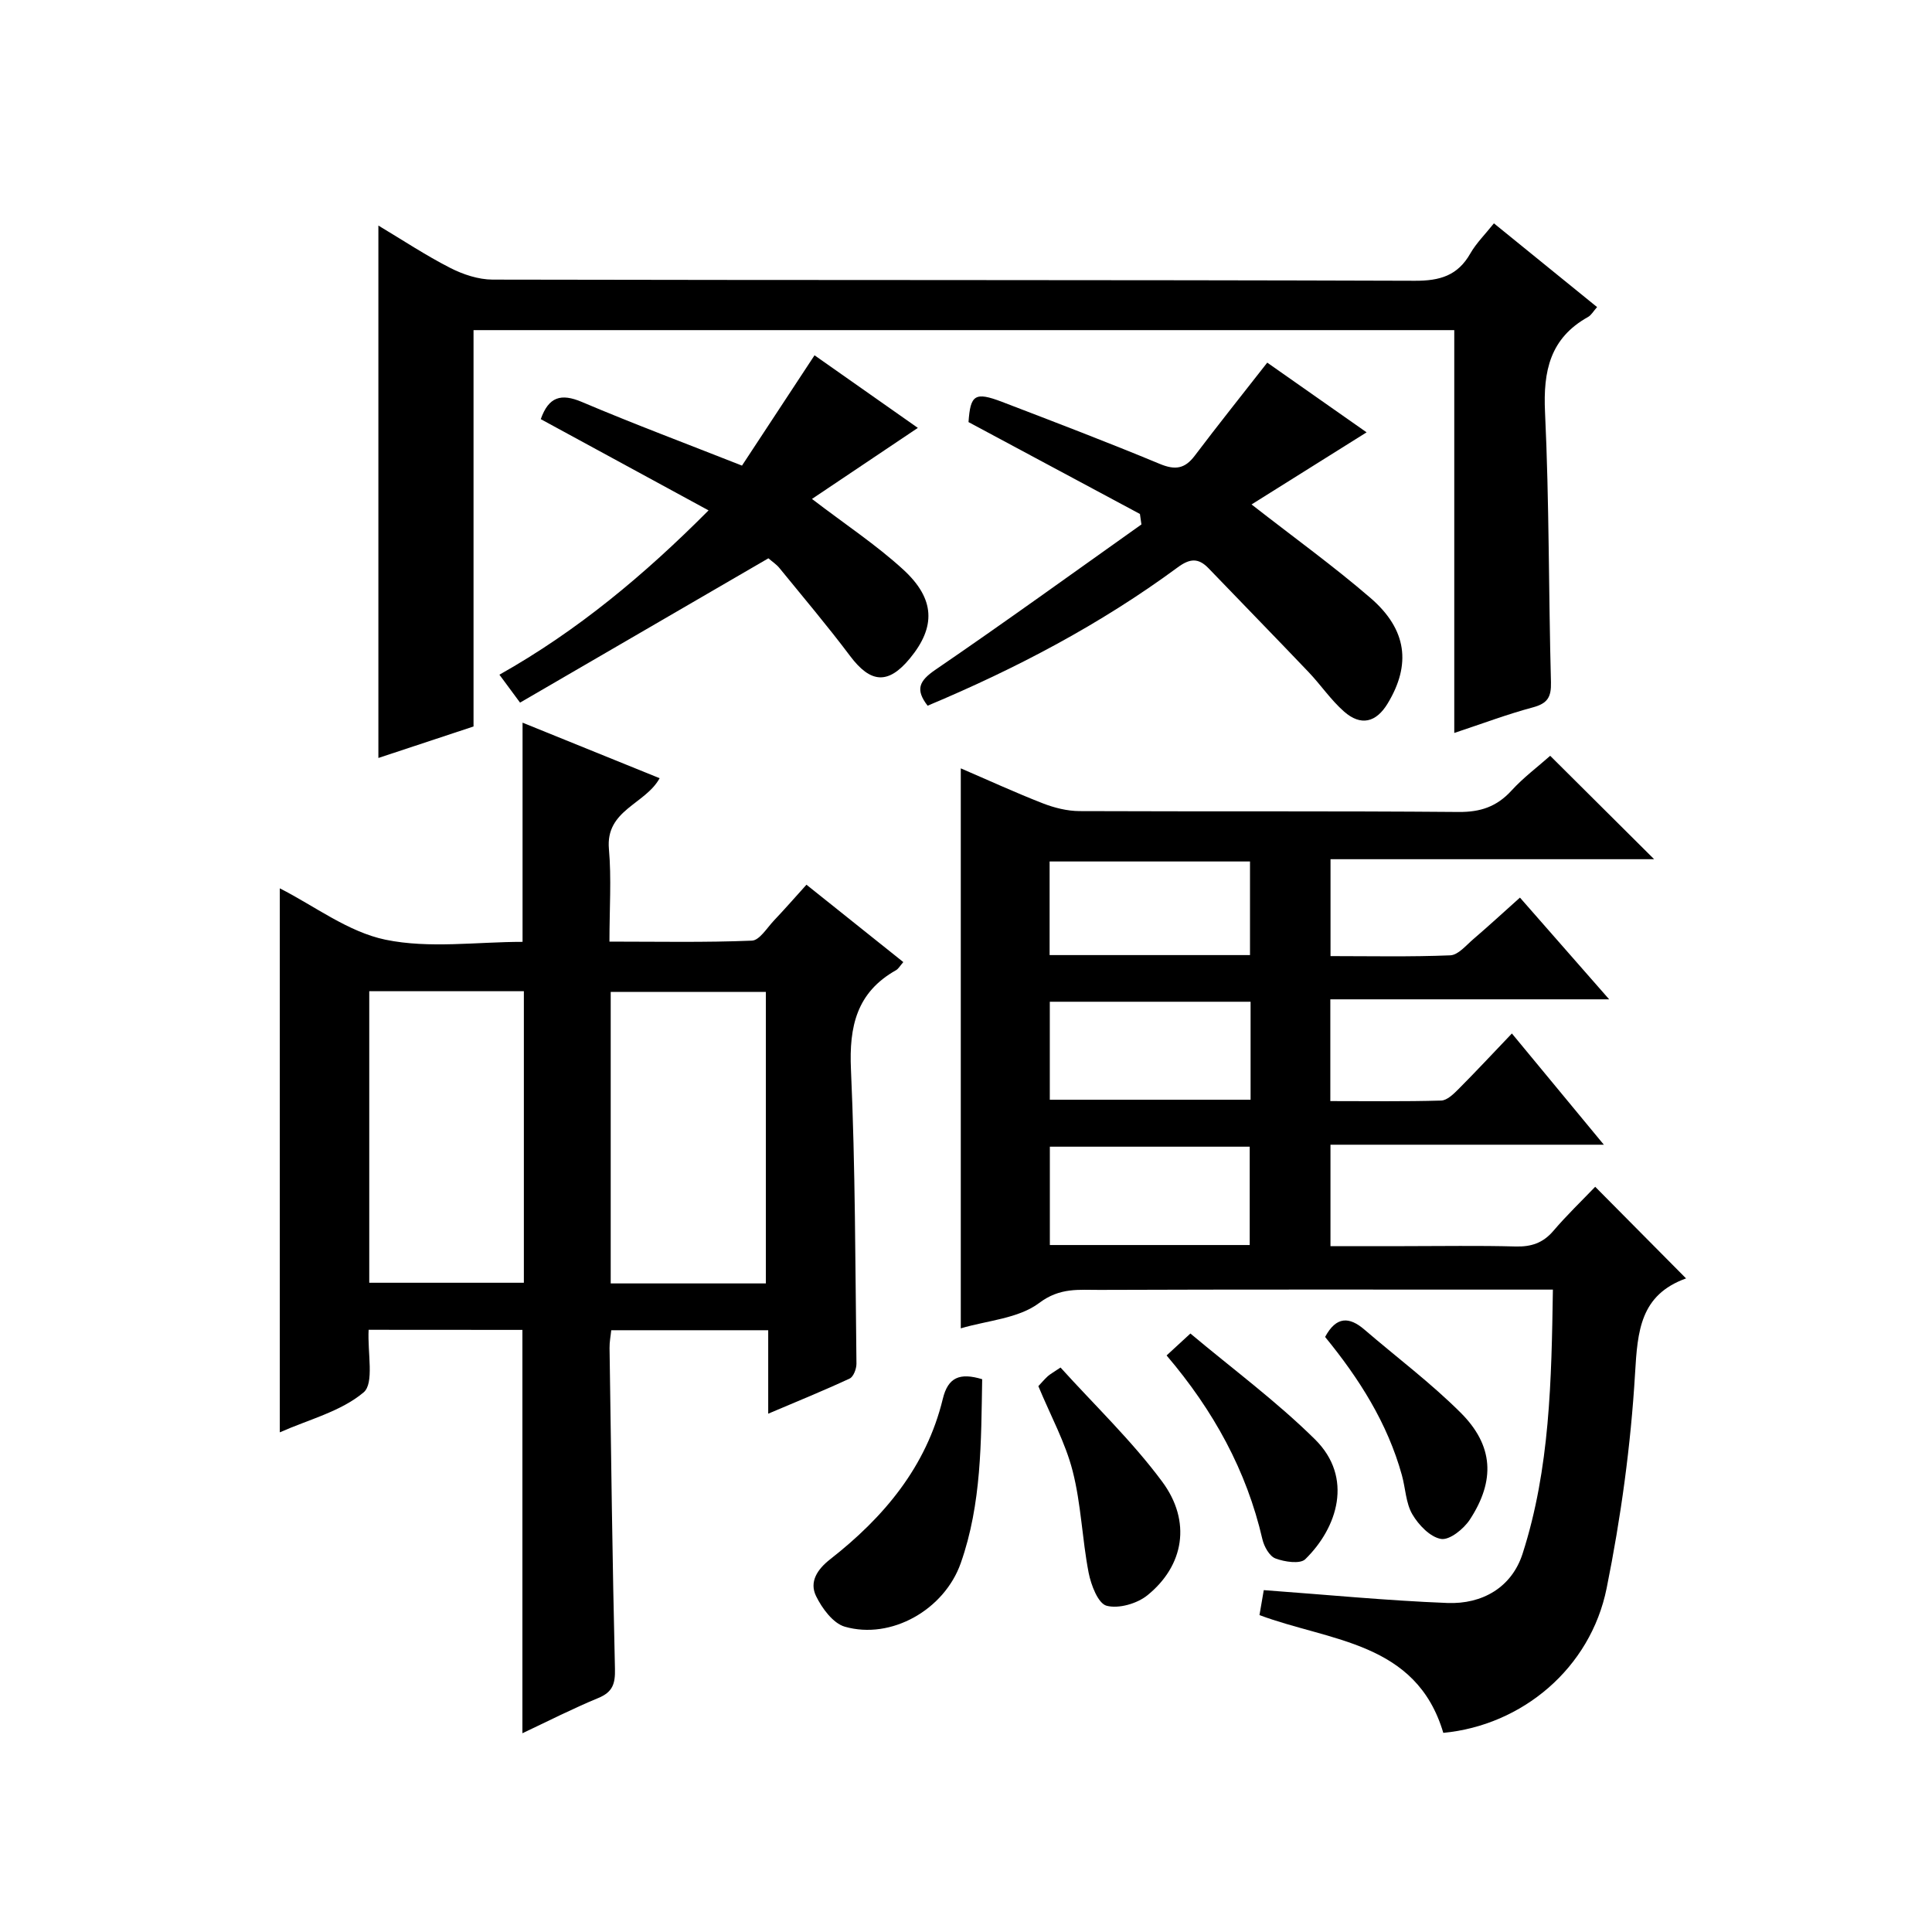
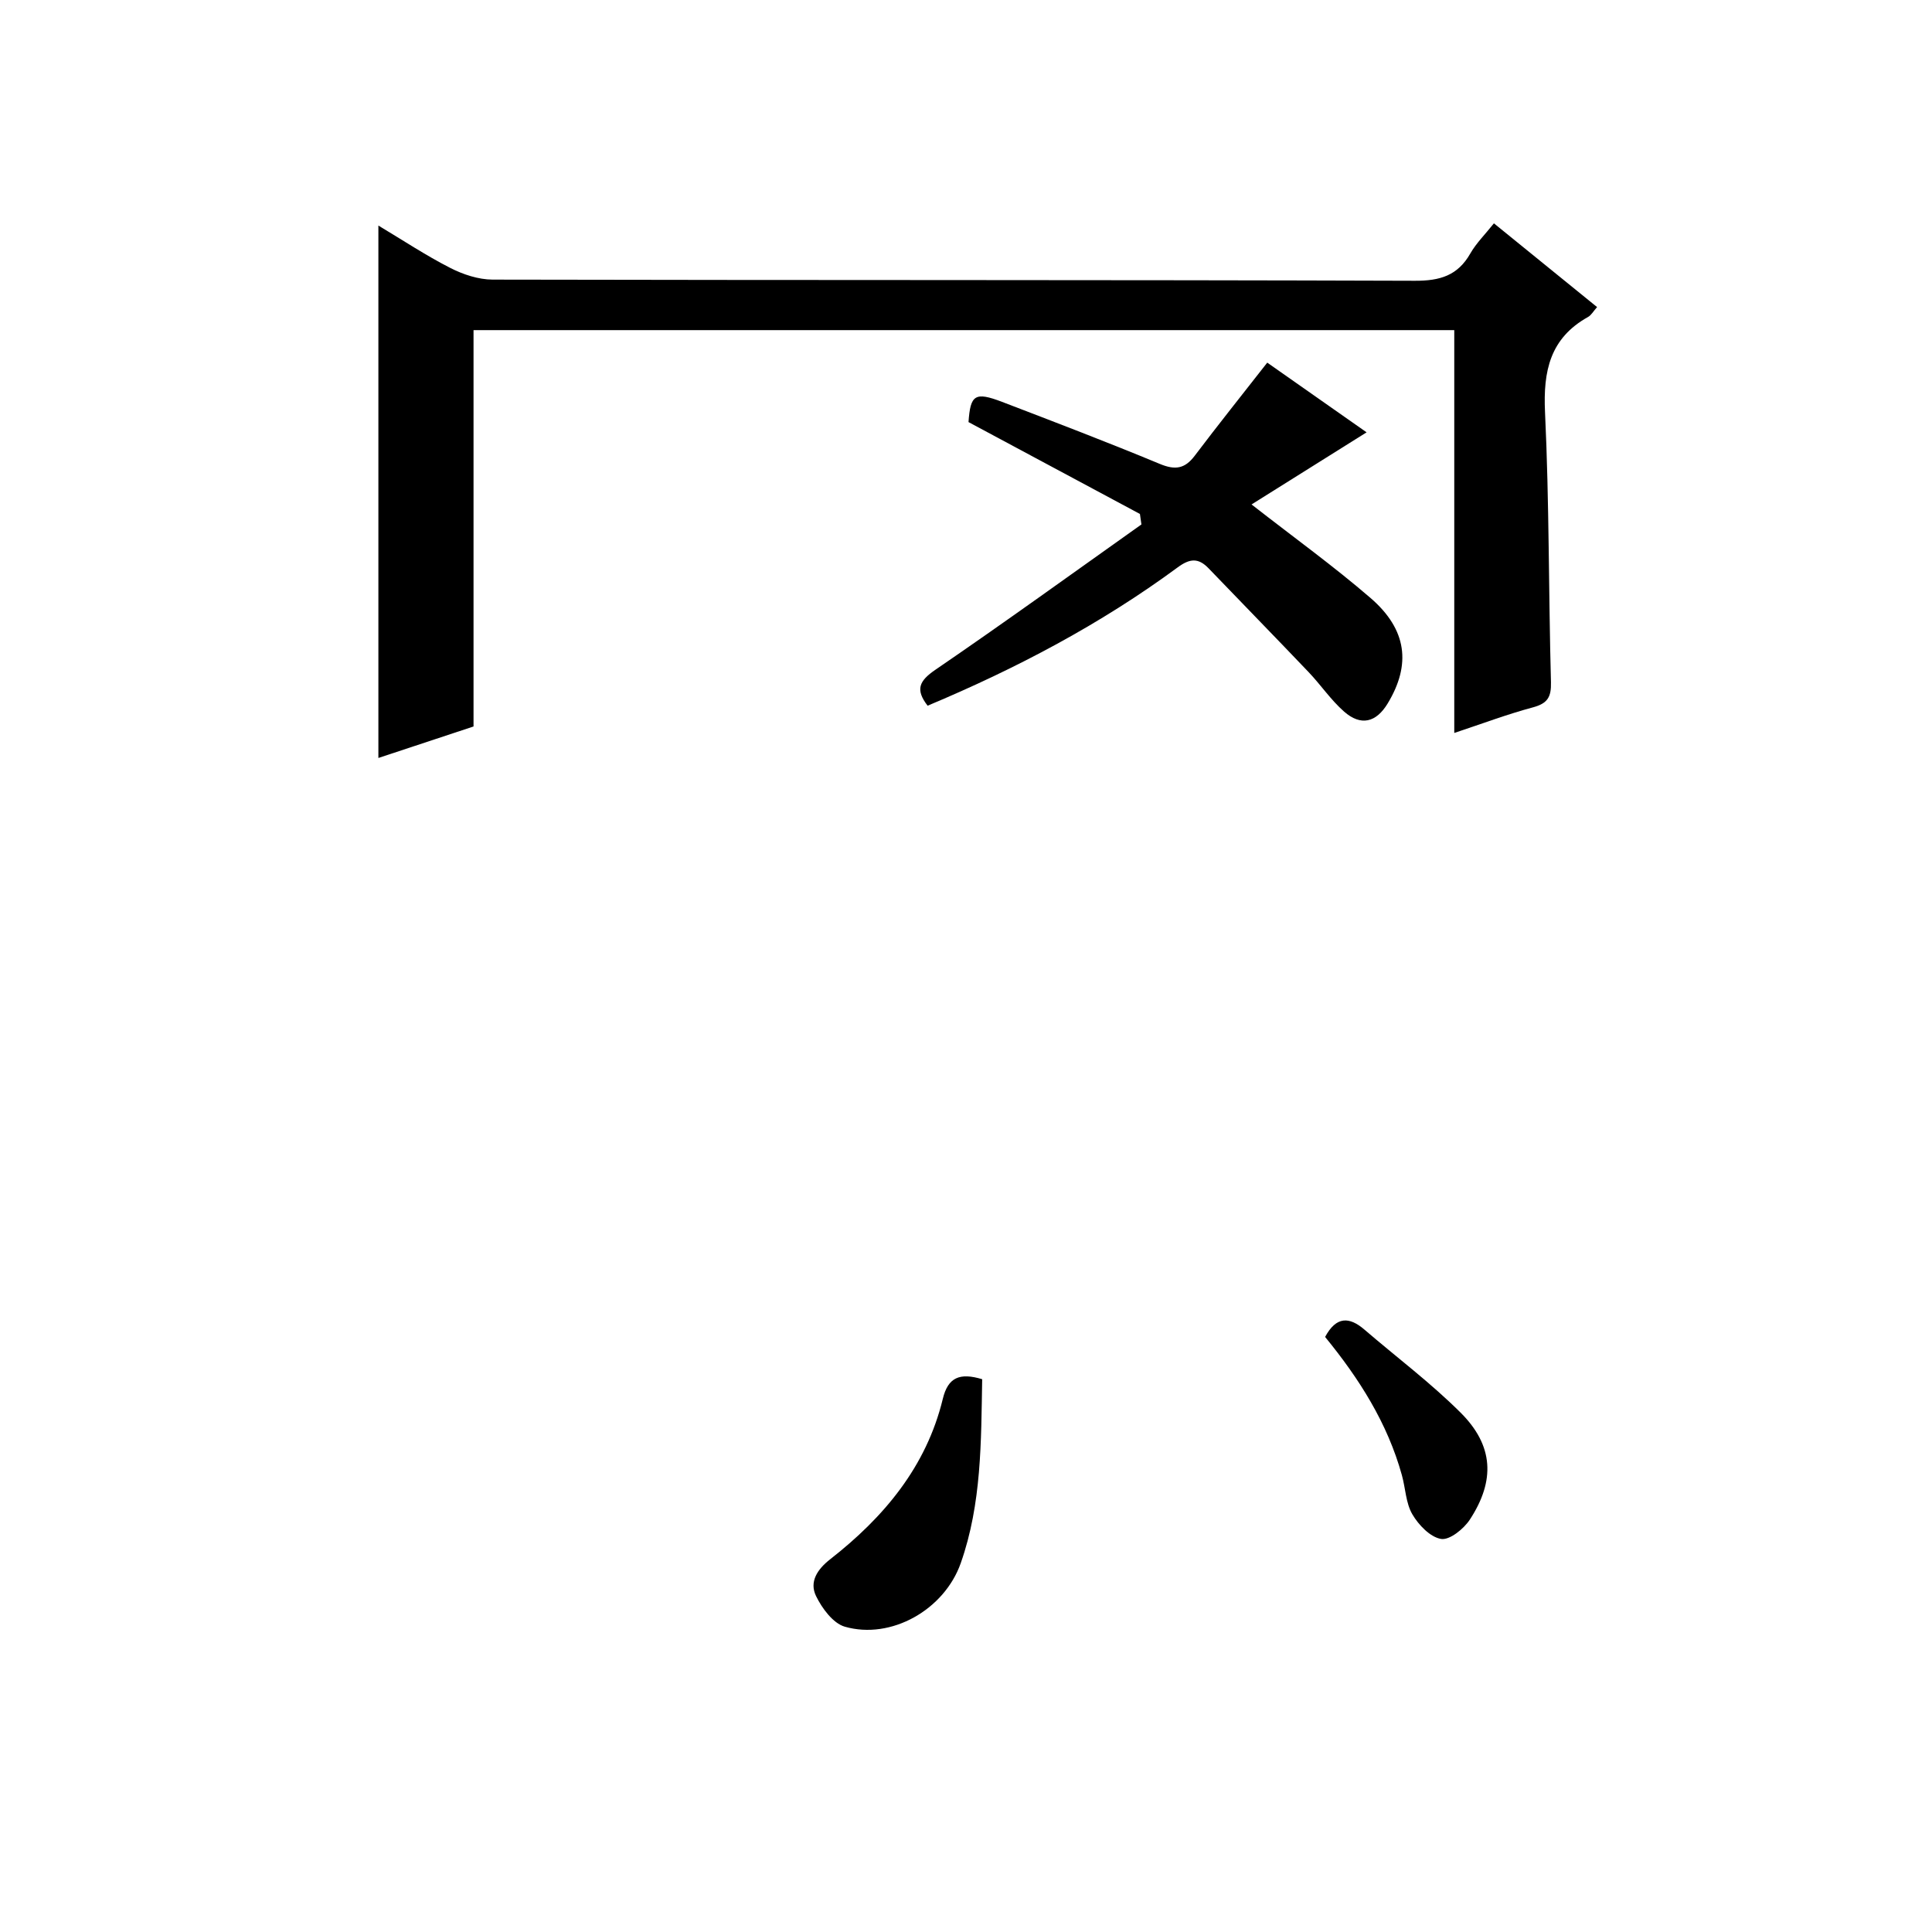
<svg xmlns="http://www.w3.org/2000/svg" version="1.1" id="ZDIC" x="0px" y="0px" viewBox="0 0 400 400" style="enable-background:new 0 0 400 400;" xml:space="preserve">
  <g>
-     <path d="M320.95,156.48c7.23,7.2,14.17,14.1,21.52,21.41c-22.39,0-44.55,0-67,0c0,6.85,0,13.1,0,20.06c8.3,0,16.56,0.18,24.8-0.16   c1.63-0.07,3.25-2.05,4.73-3.32c3.16-2.71,6.22-5.52,9.69-8.63c5.95,6.78,11.81,13.47,18.47,21.06c-19.86,0-38.67,0-57.73,0   c0,7.25,0,13.84,0,21.07c7.75,0,15.35,0.11,22.94-0.11c1.22-0.03,2.56-1.34,3.56-2.34c3.63-3.64,7.13-7.41,11.09-11.55   c6.42,7.76,12.36,14.96,19.04,23.03c-19.57,0-37.95,0-56.6,0c0,7.08,0,13.67,0,21c5.15,0,10.24,0,15.32,0   c7.66,0,15.33-0.14,22.99,0.07c3.24,0.09,5.68-0.71,7.83-3.22c2.78-3.26,5.89-6.24,8.67-9.14c6.59,6.65,12.64,12.75,18.82,18.98   c0.1-0.27,0.08-0.04-0.01-0.01c-9.48,3.42-10.04,10.85-10.56,19.7c-0.88,14.88-2.93,29.81-5.88,44.43   c-3.35,16.62-17.52,28.41-33.82,29.96c-5.6-18.91-23.45-18.92-38.06-24.38c0.34-1.97,0.67-3.9,0.89-5.17   c12.92,0.94,25.45,2.17,38.02,2.66c7.22,0.28,13.32-3.22,15.57-10.22c5.66-17.6,5.98-35.91,6.27-54.66c-2.34,0-4.13,0-5.93,0   c-29.32,0-58.64-0.05-87.96,0.06c-4.22,0.02-8.16-0.54-12.46,2.7c-4.28,3.23-10.7,3.62-16.24,5.26c0-38.64,0-77,0-115.94   c5.68,2.44,11.26,5.01,16.98,7.24c2.39,0.93,5.06,1.6,7.61,1.61c26.16,0.11,52.31-0.04,78.47,0.18c4.54,0.04,7.91-1.1,10.95-4.42   C315.38,161,318.35,158.79,320.95,156.48z M258.92,207.4c-14.23,0-27.92,0-41.57,0c0,6.98,0,13.56,0,20.29c13.98,0,27.67,0,41.57,0   C258.92,220.81,258.92,214.22,258.92,207.4z M258.74,257.77c0-7.1,0-13.79,0-20.36c-14.07,0-27.76,0-41.38,0   c0,6.99,0,13.56,0,20.36C231.22,257.77,244.79,257.77,258.74,257.77z M217.31,197.74c14.17,0,27.74,0,41.49,0   c0-6.63,0-12.99,0-19.38c-14.02,0-27.7,0-41.49,0C217.31,184.95,217.31,191.19,217.31,197.74z" />
-     <path d="M76.32,275.32c-0.25,4.8,1.2,11.07-1.04,12.96c-4.71,3.96-11.36,5.61-17.35,8.27c0-37.88,0-75.21,0-112.63   c7.17,3.64,14.15,9.04,21.9,10.64c9.08,1.87,18.84,0.44,28.36,0.44c0-15.13,0-29.85,0-45.38c9.56,3.87,18.93,7.67,28.38,11.5   c-2.97,5.42-11.22,6.56-10.5,14.65c0.54,6.1,0.11,12.28,0.11,19.18c10.01,0,19.76,0.2,29.49-0.2c1.59-0.06,3.14-2.67,4.6-4.2   c2.16-2.28,4.23-4.64,6.7-7.38c6.77,5.41,13.35,10.66,20.05,16.02c-0.66,0.75-0.99,1.38-1.51,1.68   c-8.15,4.59-9.73,11.64-9.33,20.54c0.91,20.28,0.89,40.61,1.14,60.92c0.01,1.05-0.61,2.71-1.4,3.08   c-5.35,2.49-10.82,4.71-16.87,7.28c0-6.08,0-11.48,0-17.28c-11,0-21.56,0-32.5,0c-0.11,1.14-0.37,2.41-0.35,3.68   c0.32,22.14,0.59,44.29,1.12,66.43c0.07,3.09-0.46,4.8-3.46,6.04c-5.32,2.19-10.45,4.82-15.7,7.29c0-27.86,0-55.53,0-83.51   C97.75,275.32,87.19,275.32,76.32,275.32z M76.45,205.22c0,20.45,0,40.48,0,60.36c10.94,0,21.48,0,32.01,0c0-20.33,0-40.23,0-60.36   C97.7,205.22,87.27,205.22,76.45,205.22z M126.44,265.72c10.81,0,21.36,0,32.12,0c0-20.28,0-40.31,0-60.36c-10.9,0-21.45,0-32.12,0   C126.44,225.62,126.44,245.53,126.44,265.72z" />
    <path d="M98.04,150.41c-6.89,2.28-13.26,4.39-19.7,6.52c0-36.65,0-73.04,0-110.23c5.03,3.01,9.79,6.17,14.84,8.75   c2.67,1.37,5.86,2.43,8.81,2.44c63.65,0.14,127.29,0.03,190.94,0.24c5.21,0.02,8.88-1.07,11.49-5.66c1.22-2.13,3.04-3.92,4.88-6.23   c7.16,5.81,14.17,11.5,21.36,17.34c-0.78,0.87-1.21,1.68-1.88,2.05c-7.86,4.39-9.3,11.17-8.9,19.7   c0.88,18.62,0.73,37.29,1.23,55.93c0.08,3.09-0.73,4.38-3.73,5.19c-5.34,1.43-10.55,3.4-16.29,5.3c0-28.16,0-55.61,0-83.4   c-67.7,0-135.09,0-203.05,0C98.04,95.67,98.04,123.06,98.04,150.41z" />
    <path d="M236.01,106.41c-11.74-6.29-23.48-12.59-35.49-19.02c0.39-5.63,1.3-6.34,6.94-4.19c10.93,4.19,21.87,8.36,32.67,12.85   c3.18,1.32,5.18,1.02,7.23-1.7c4.8-6.35,9.77-12.57,15.01-19.27c6.87,4.82,14.02,9.84,20.57,14.43   c-7.85,4.92-15.83,9.92-23.82,14.93c8.85,6.91,17.05,12.82,24.66,19.39c7.55,6.53,8.39,13.78,3.52,21.82   c-2.39,3.95-5.55,4.73-9.03,1.67c-2.72-2.39-4.8-5.5-7.32-8.15c-6.87-7.21-13.83-14.33-20.73-21.51c-2.12-2.2-3.88-2.05-6.41-0.18   c-15.95,11.75-33.35,20.91-51.76,28.63c-2.58-3.36-1.76-5.13,1.61-7.44c14.37-9.82,28.47-20.02,42.66-30.09   C236.22,107.87,236.12,107.14,236.01,106.41z" />
-     <path d="M103.4,139.69c16.2-9.12,30-20.66,43.3-34.02c-11.98-6.52-23.4-12.73-34.74-18.89c1.64-4.64,4.19-5.39,8.51-3.56   c10.75,4.56,21.7,8.66,33.15,13.18c4.99-7.58,9.89-15.04,15.02-22.84c7.39,5.19,14.68,10.32,21.39,15.03   c-7.26,4.87-14.57,9.78-21.92,14.71c6.95,5.32,13.32,9.52,18.88,14.61c6.67,6.11,6.76,11.9,1.4,18.4c-4.5,5.46-8.14,5.16-12.39-0.5   c-4.68-6.23-9.72-12.18-14.64-18.22c-0.61-0.75-1.47-1.3-2.27-2c-17.11,9.95-34.12,19.83-51.42,29.88   C106.08,143.32,104.84,141.64,103.4,139.69z" />
    <path d="M203.35,285.55c-0.23,12.95-0.1,25.74-4.43,38.06c-3.4,9.68-14.43,15.93-24.01,13.18c-2.43-0.7-4.71-3.79-5.95-6.33   c-1.44-2.95,0.23-5.53,2.93-7.64c11.11-8.69,19.9-19.14,23.31-33.21C196.28,285.15,198.71,284.15,203.35,285.55z" />
-     <path d="M214.98,286.99c0.57-0.61,1.21-1.37,1.93-2.04c0.46-0.43,1.05-0.73,2.66-1.82c7.06,7.81,14.78,15.18,21.04,23.62   c6.12,8.24,4.53,17.42-3.07,23.55c-2.13,1.72-5.95,2.82-8.44,2.15c-1.76-0.48-3.21-4.29-3.71-6.83   c-1.35-6.97-1.55-14.21-3.31-21.06C220.58,298.68,217.55,293.19,214.98,286.99z" />
-     <path d="M241.53,280.63c1.64-1.51,2.84-2.61,4.93-4.54c8.7,7.3,17.81,14.03,25.79,21.91c8.02,7.92,4.65,18.32-2.01,24.82   c-1.07,1.04-4.29,0.55-6.17-0.16c-1.24-0.46-2.35-2.46-2.7-3.96C258.08,304.44,251.24,292.04,241.53,280.63z" />
    <path d="M274.35,276.8c2.31-4.31,5.01-4.21,8.14-1.52c6.65,5.72,13.72,11.02,19.92,17.2c6.81,6.79,7.21,14.02,1.91,22.13   c-1.27,1.94-4.19,4.3-5.96,4.01c-2.25-0.37-4.66-2.89-5.95-5.1c-1.36-2.33-1.41-5.4-2.17-8.12   C287.26,294.64,281.41,285.43,274.35,276.8z" />
  </g>
</svg>